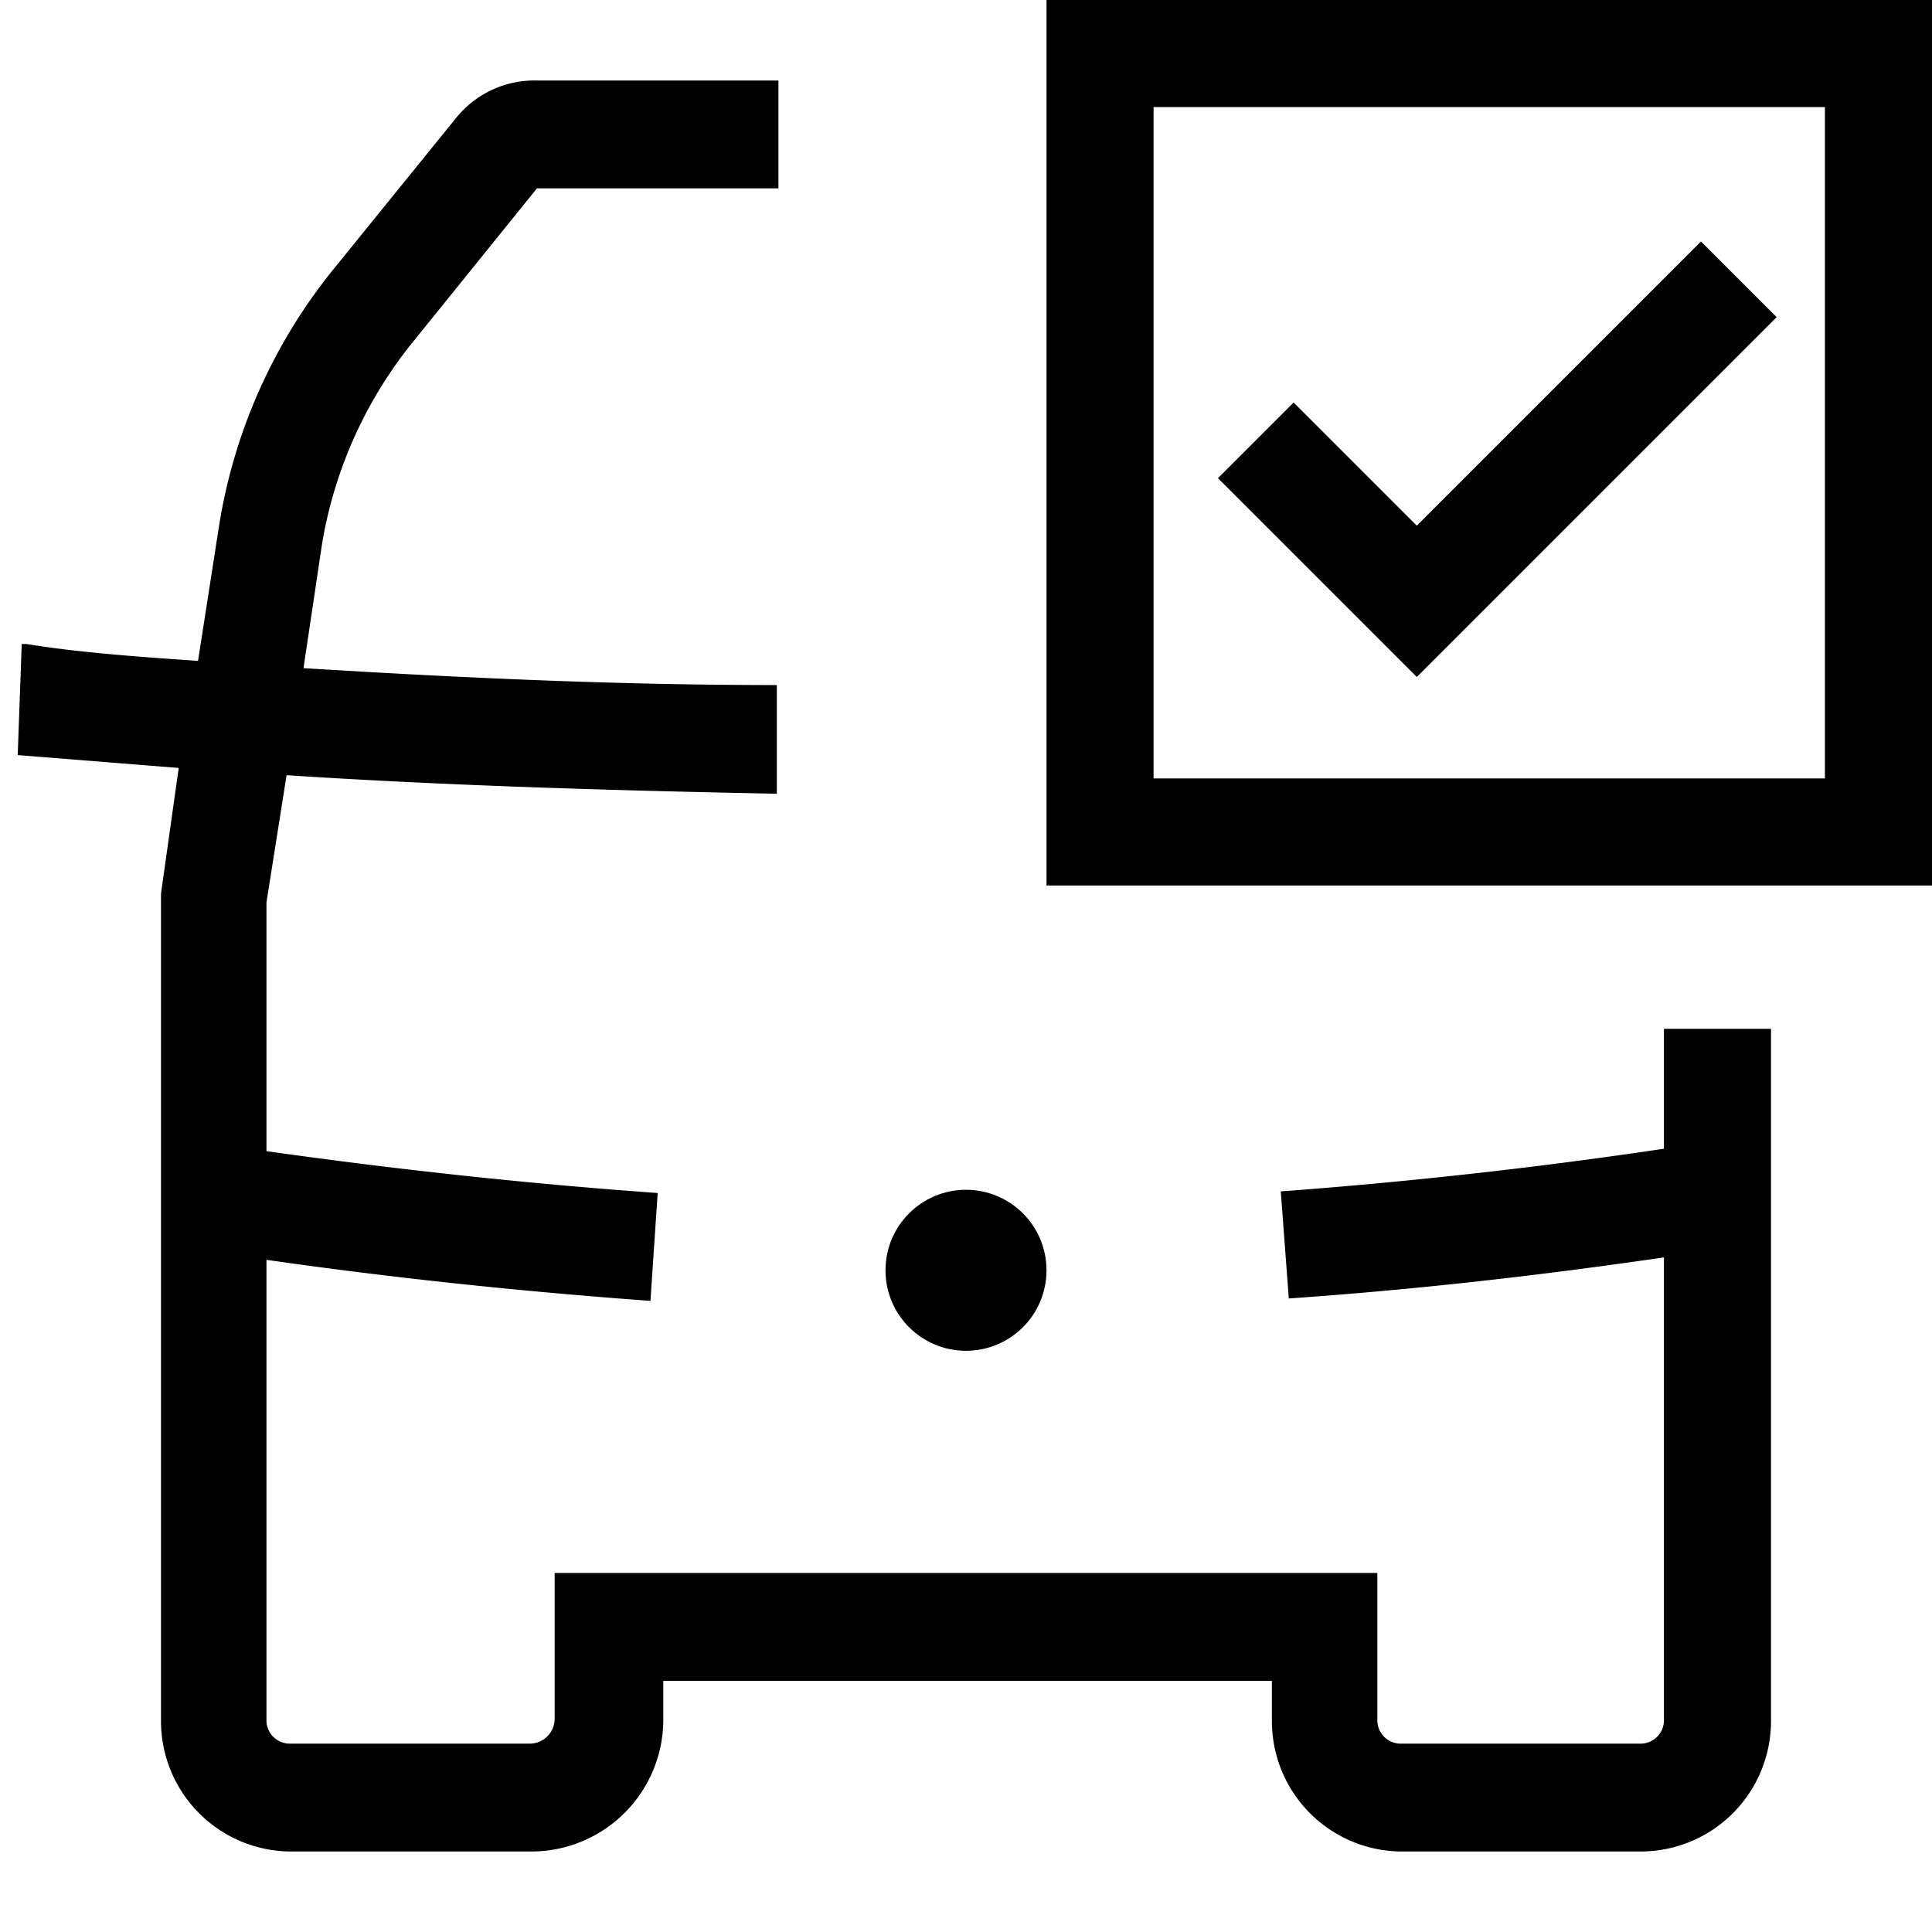
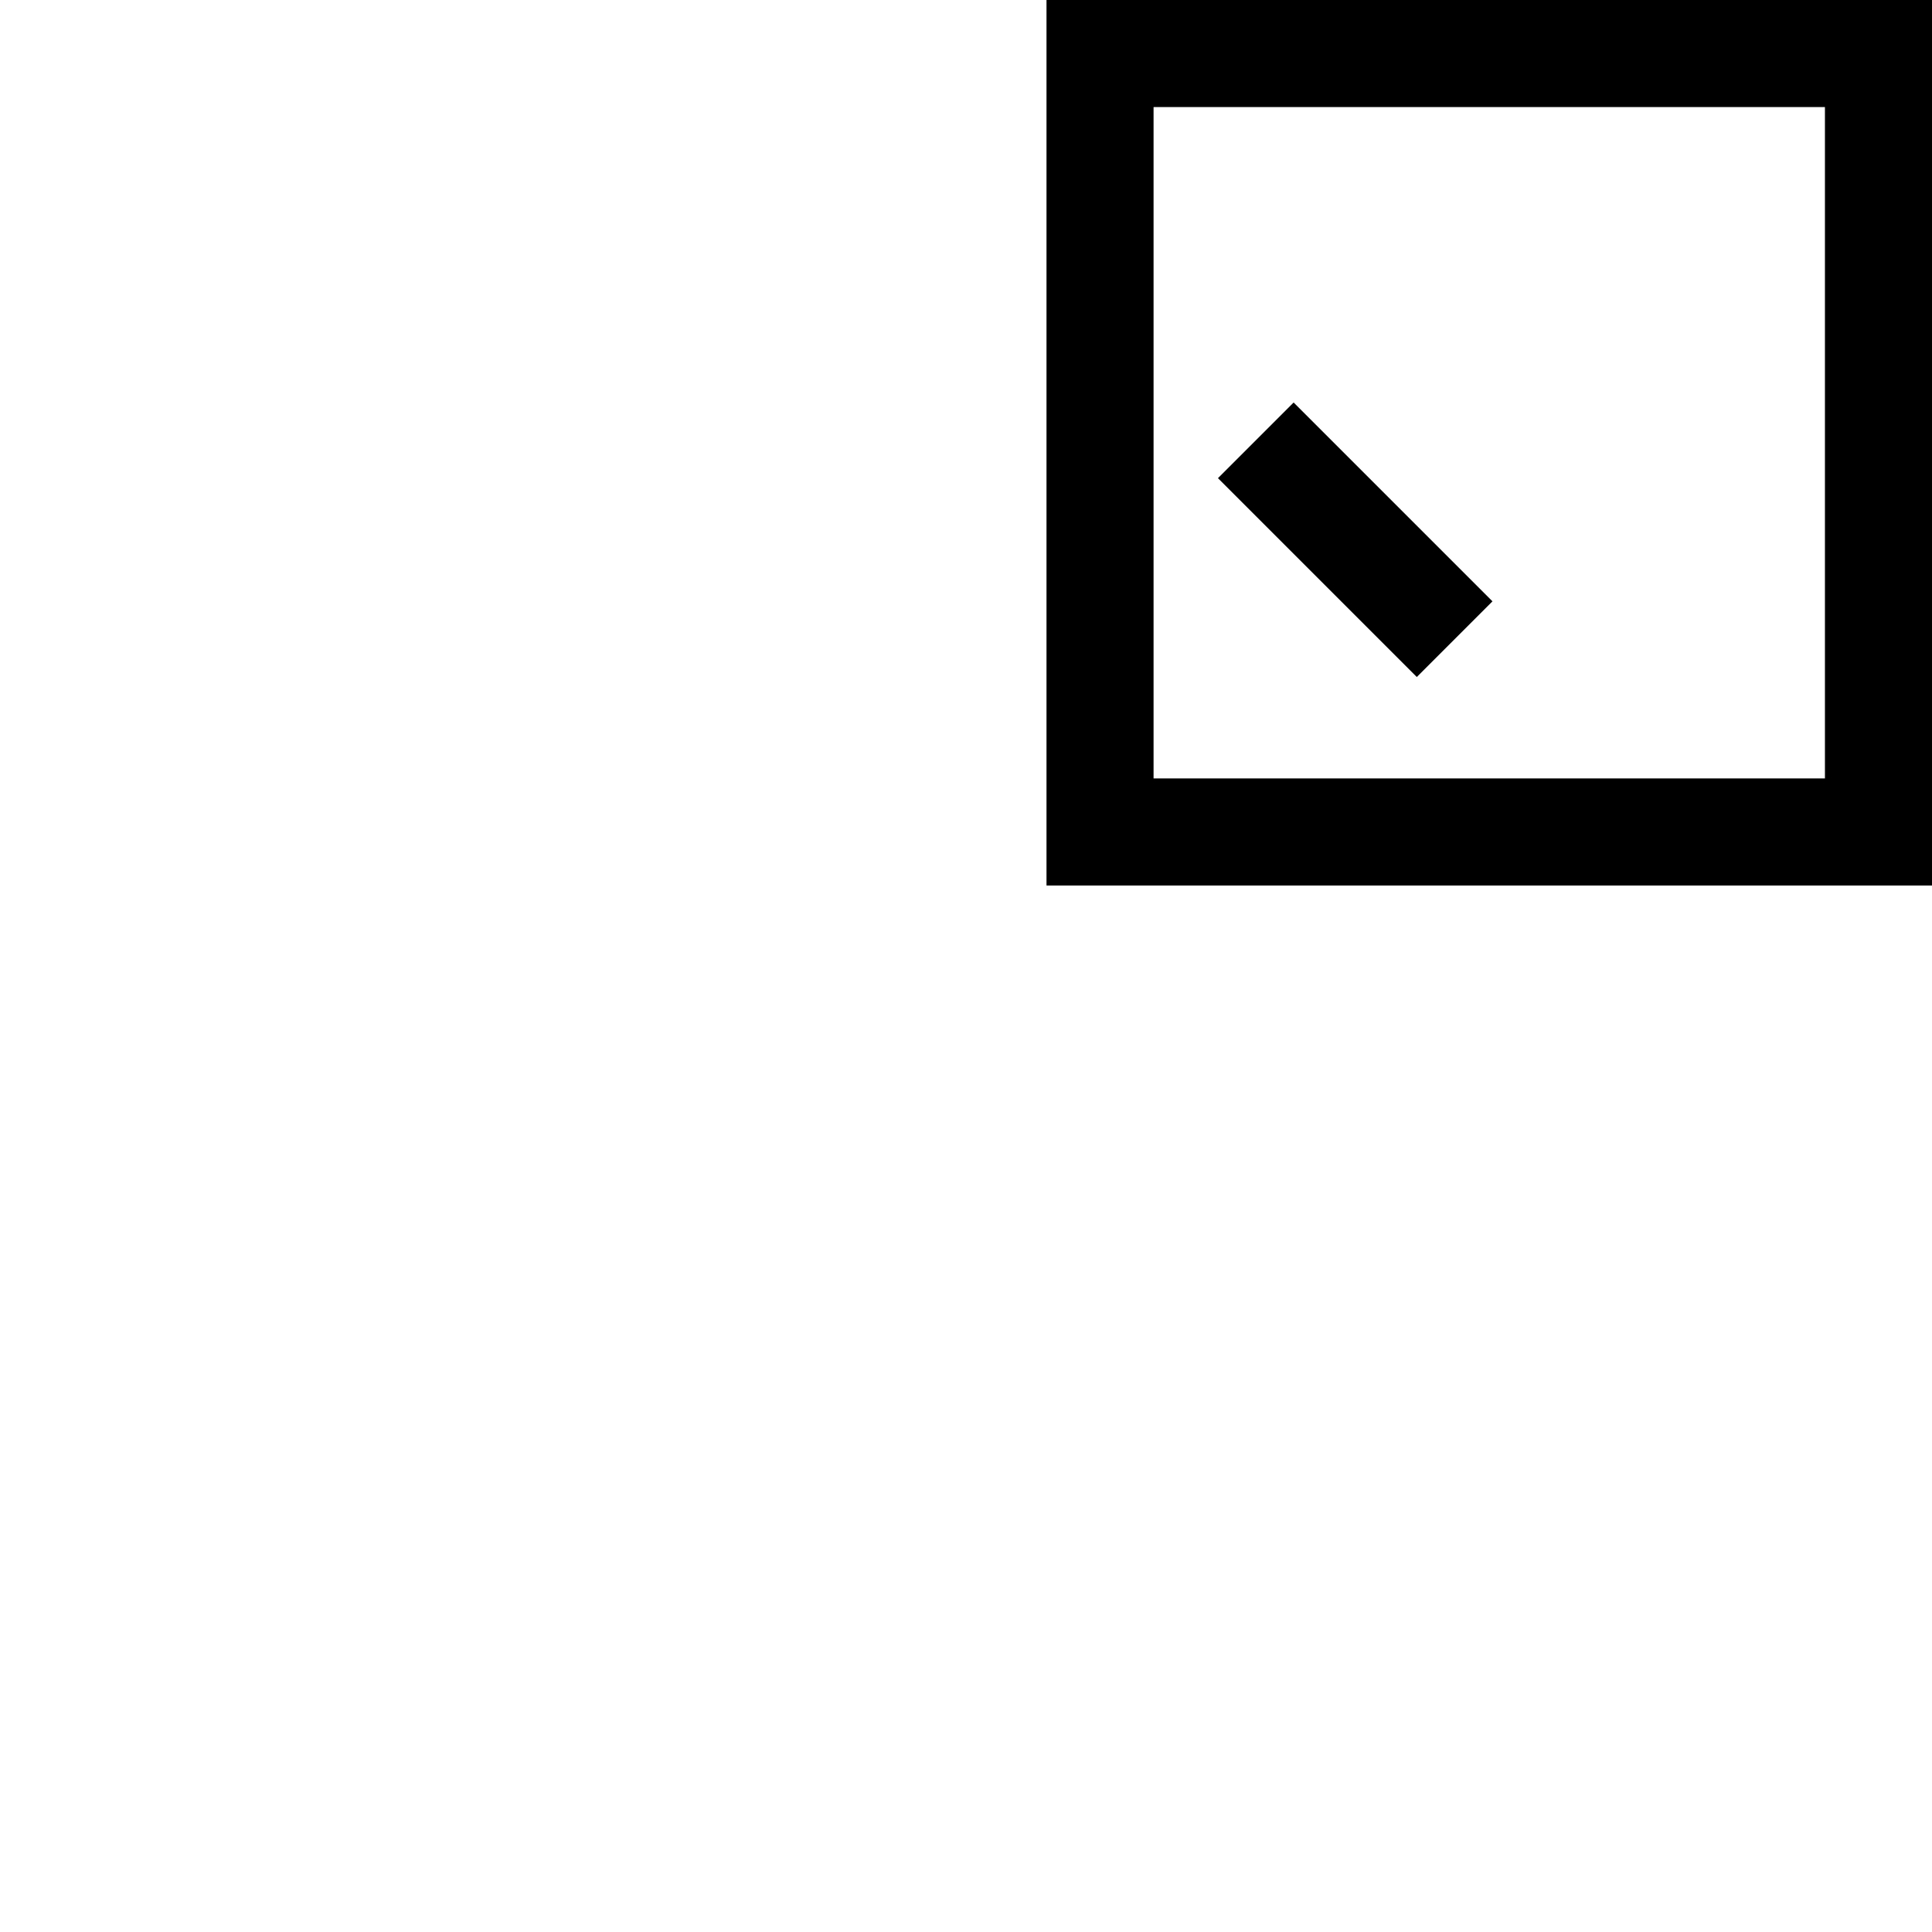
<svg xmlns="http://www.w3.org/2000/svg" width="24" height="24" viewBox="0 0 24 24" fill="currentColor">
  <g id="main">
-     <circle cx="12" cy="15.78" r="1" />
-     <path d="M20.67 12.78v1.49c-1.54.23-3.14.41-4.76.53l.1 1.33c1.59-.11 3.15-.29 4.66-.51v5.76a.29.29 0 0 1-.28.28h-3a.29.29 0 0 1-.28-.28v-1.84H6.89v1.82a.31.31 0 0 1-.3.3h-3a.29.29 0 0 1-.28-.28v-5.73q2.3.33 4.77.51l.09-1.34c-1.68-.12-3.3-.3-4.86-.52v-3.09l.25-1.58c2 .13 4.05.19 6.09.23V8.51c-2 0-3.93-.09-5.88-.21L4 6.76a5.4 5.4 0 0 1 1.16-2.55l1.51-1.87h3V1h-3a1.25 1.25 0 0 0-1 .46l-1.54 1.9a6.74 6.74 0 0 0-1.41 3.18l-.26 1.67C1.75 8.16 1 8.11.33 8H.27L.22 9.38l2 .16L2 11.1v10.28A1.62 1.62 0 0 0 3.61 23h3a1.64 1.64 0 0 0 1.63-1.64v-.48h7.56v.5A1.62 1.62 0 0 0 17.39 23h3A1.62 1.62 0 0 0 22 21.38v-8.6z" />
    <path d="M22.67 1.33v8.34h-8.34V1.33zM24 0H13v11h11z" />
-     <path d="m17.6 8.41-2.47-2.47.94-.94 1.53 1.53L21.13 3l.94.94z" />
+     <path d="m17.6 8.41-2.47-2.47.94-.94 1.53 1.53l.94.94z" />
  </g>
</svg>